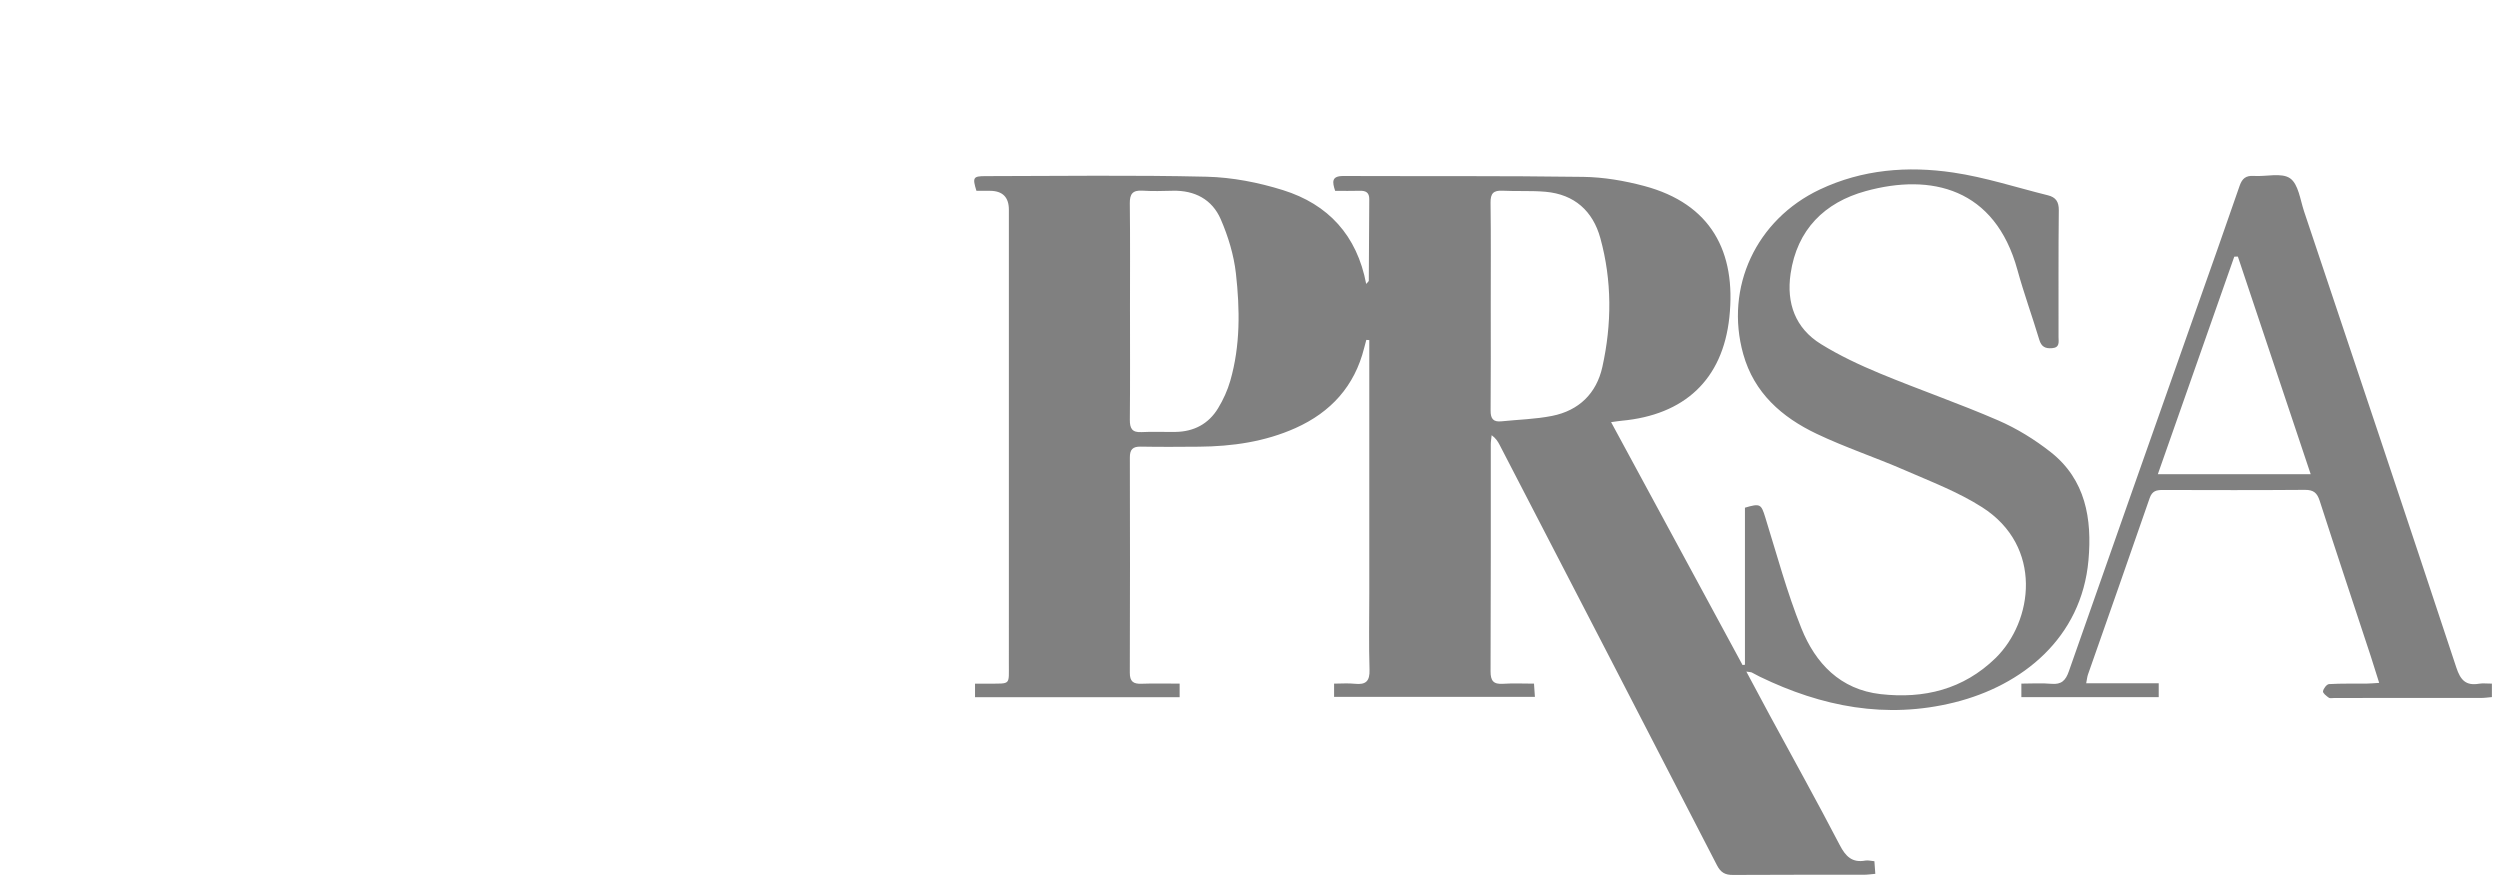
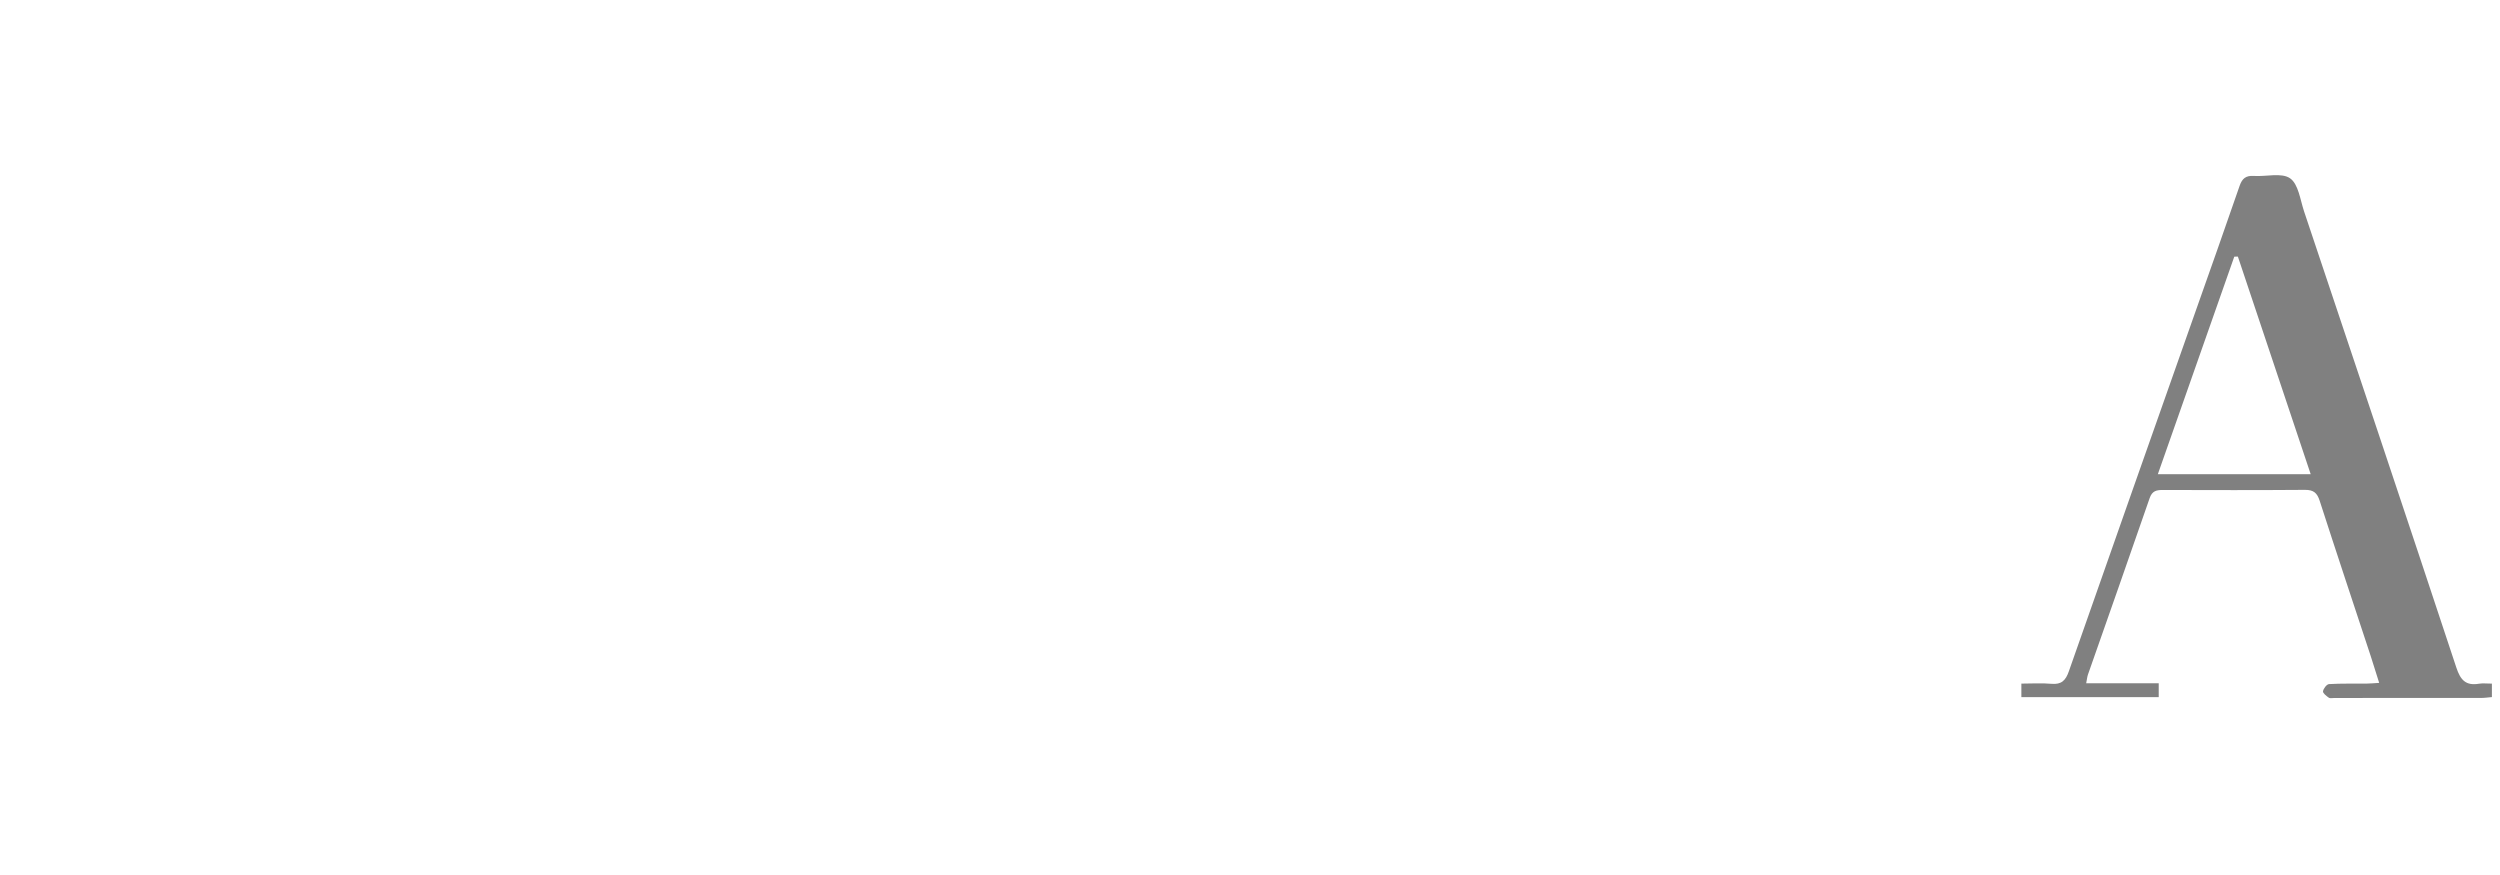
<svg xmlns="http://www.w3.org/2000/svg" version="1.1" viewBox="0 0 1233.61 431.733">
  <defs>
    <style> .cls-1 { fill: gray; } </style>
  </defs>
  <g>
    <g id="Layer_1">
      <g id="Layer_1-2" data-name="Layer_1">
        <g>
-           <path class="cls-1" d="M861.737,331.418c4.119,7.699,7.759,14.574,11.466,21.411,11.57,21.359,23.381,42.59,34.592,64.136,2.943,5.662,6.126,8.867,12.701,7.676,1.258-.225,2.621.172,4.418.322.135,1.932.27,3.744.449,6.223-2.142.18-3.969.457-5.789.457-21.463.03-42.927-.06-64.383.09-3.924.03-6.096-1.153-7.976-4.8-35.648-69.198-71.46-138.307-107.25-207.43-.861-1.663-1.857-3.258-3.917-4.763-.15,1.52-.427,3.041-.427,4.553-.022,37.303.06,74.613-.112,111.915-.022,4.763,1.415,6.515,6.186,6.201,4.928-.33,9.893-.075,15.248-.075.157,2.352.285,4.171.449,6.545h-99.094v-6.545c3.505,0,6.912-.292,10.245.067,5.43.584,7.422-1.273,7.242-6.95-.389-12.424-.12-24.863-.12-37.303v-125.328c-.487-.037-.974-.067-1.468-.105-.359,1.348-.734,2.689-1.071,4.037-4.711,18.775-16.386,31.633-33.858,39.467-15.135,6.778-31.184,9.054-47.615,9.196-9.578.082-19.164.142-28.743-.03-3.969-.075-5.392,1.4-5.385,5.362.09,35.393.112,70.786-.022,106.179-.015,4.426,1.767,5.609,5.826,5.459,6.096-.225,12.215-.06,18.76-.06v6.703h-100.966v-6.695c2.449,0,4.696.007,6.942,0,10.911-.045,9.698.786,9.751-10.013.045-8.418.007-16.835.007-25.253V103.483c0-6.201-3.115-9.309-9.346-9.324h-6.665c-2.015-6.553-1.625-7.242,4.381-7.249,36.411-.037,72.83-.577,109.219.292,12.634.3,25.582,2.838,37.685,6.62,22.295,6.972,36.524,22.355,41.04,46.289.704-.861,1.288-1.243,1.288-1.633.105-13.39.12-26.773.232-40.163.03-3.325-1.693-4.261-4.696-4.171-4.007.12-8.013.03-12.14.03-1.46-4.411-1.857-7.347,4.044-7.324,39.474.15,78.949-.127,118.416.427,10.035.142,20.28,1.895,30.008,4.486,32.981,8.792,45.518,32.442,42.051,64.832-3.303,30.855-22.265,48.184-53.187,51.022-1.296.12-2.576.345-5.167.689,21.845,40.366,43.354,80.102,64.862,119.846.397-.045.786-.082,1.183-.127v-77.503c7.541-2.247,8.013-1.73,9.983,4.606,5.722,18.385,10.717,37.093,17.876,54.917,6.927,17.255,19.157,30.218,39.1,32.472,21.389,2.419,40.815-2.329,56.662-17.749,18.61-18.123,23.65-55.179-6.59-74.478-11.818-7.541-25.253-12.649-38.201-18.296-14.379-6.268-29.364-11.219-43.503-17.959-17.082-8.148-30.787-20.085-36.164-39.302-9.211-32.914,6.351-66.352,37.789-81.225,21.014-9.938,43.346-11.683,65.791-8.373,15.802,2.329,31.199,7.384,46.769,11.241,3.849.951,5.407,3.138,5.362,7.414-.24,20.849-.09,41.706-.135,62.555,0,2.329.764,5.167-3.205,5.467-3.355.255-5.257-.704-6.291-4.164-3.46-11.526-7.601-22.856-10.784-34.457-11.061-40.381-42.567-47.78-74.845-38.898-20.31,5.587-33.918,18.97-37.093,40.785-2.112,14.514,2.307,26.855,14.963,34.696,9.219,5.707,19.194,10.38,29.229,14.544,19.277,7.998,39.055,14.806,58.197,23.103,9.204,3.992,18.056,9.444,25.942,15.652,17.285,13.615,20.475,32.952,18.663,53.359-3.407,38.329-32.585,61.859-66.225,70.194-33.618,8.328-65.341,2.112-95.904-12.686-1.378-.667-2.696-1.453-4.067-2.134-.322-.157-.741-.127-2.591-.404l-.023.015ZM735.6,151.016c0,17.202.09,34.404-.067,51.607-.037,3.999,1.333,5.684,5.31,5.28,8.35-.861,16.843-1.048,25.036-2.681,13.233-2.629,21.905-11.091,24.804-24.182,4.681-21.164,4.778-42.522-.996-63.514-3.685-13.39-12.784-21.621-27.02-22.894-7.032-.629-14.154-.157-21.216-.524-4.486-.232-6.006,1.311-5.946,5.886.232,17.007.09,34.022.097,51.03v-.007ZM557.587,153.734c0,17.786.097,35.58-.075,53.359-.037,4.306,1.093,6.381,5.789,6.126,5.542-.3,11.106-.015,16.663-.09,9.129-.112,16.408-3.939,21.111-11.713,2.546-4.201,4.658-8.83,6.006-13.54,4.995-17.374,4.756-35.243,2.778-52.91-1.018-9.122-3.827-18.333-7.496-26.788-4.224-9.736-12.799-14.319-23.68-14.049-4.98.127-9.975.27-14.941-.045-4.793-.3-6.306,1.565-6.246,6.276.21,17.786.082,35.573.082,53.359l.007.015Z" />
          <path class="cls-1" d="M1229.61,337.342v6.635c-1.91.157-3.58.419-5.25.419-24.137.022-48.281.015-72.418.015-.959,0-2.157.307-2.816-.15-1.191-.816-3.003-2.254-2.853-3.153.225-1.363,1.842-3.475,2.973-3.542,6.111-.367,12.252-.18,18.378-.24,1.842-.015,3.677-.202,6.373-.359-1.535-4.868-2.793-9.002-4.141-13.106-8.425-25.582-16.955-51.135-25.23-76.77-1.266-3.932-3.063-5.4-7.264-5.37-23.373.187-46.746.12-70.119.06-3.123-.007-5.272.419-6.5,3.992-10.035,29.072-20.288,58.062-30.45,87.082-.367,1.041-.457,2.172-.876,4.291h35.79v6.845h-67.775v-6.665c4.995,0,9.953-.345,14.828.097,4.943.449,7.025-1.648,8.582-6.104,20.715-59.148,41.594-118.236,62.428-177.347,7.309-20.722,14.686-41.422,21.83-62.196,1.266-3.692,3.085-5.22,7.025-4.958,6.089.412,13.712-1.745,17.899,1.168,4.119,2.868,5.003,10.627,6.92,16.371,25.141,74.995,50.296,149.974,75.129,225.074,2.052,6.208,4.711,9.032,11.204,7.946,1.842-.307,3.789-.045,6.336-.045v.007ZM1104.267,126.609l-1.775.037c-12.484,35.535-24.976,71.07-37.715,107.332h75.414c-12.162-36.352-24.04-71.857-35.925-107.37Z" />
        </g>
      </g>
    </g>
  </g>
</svg>